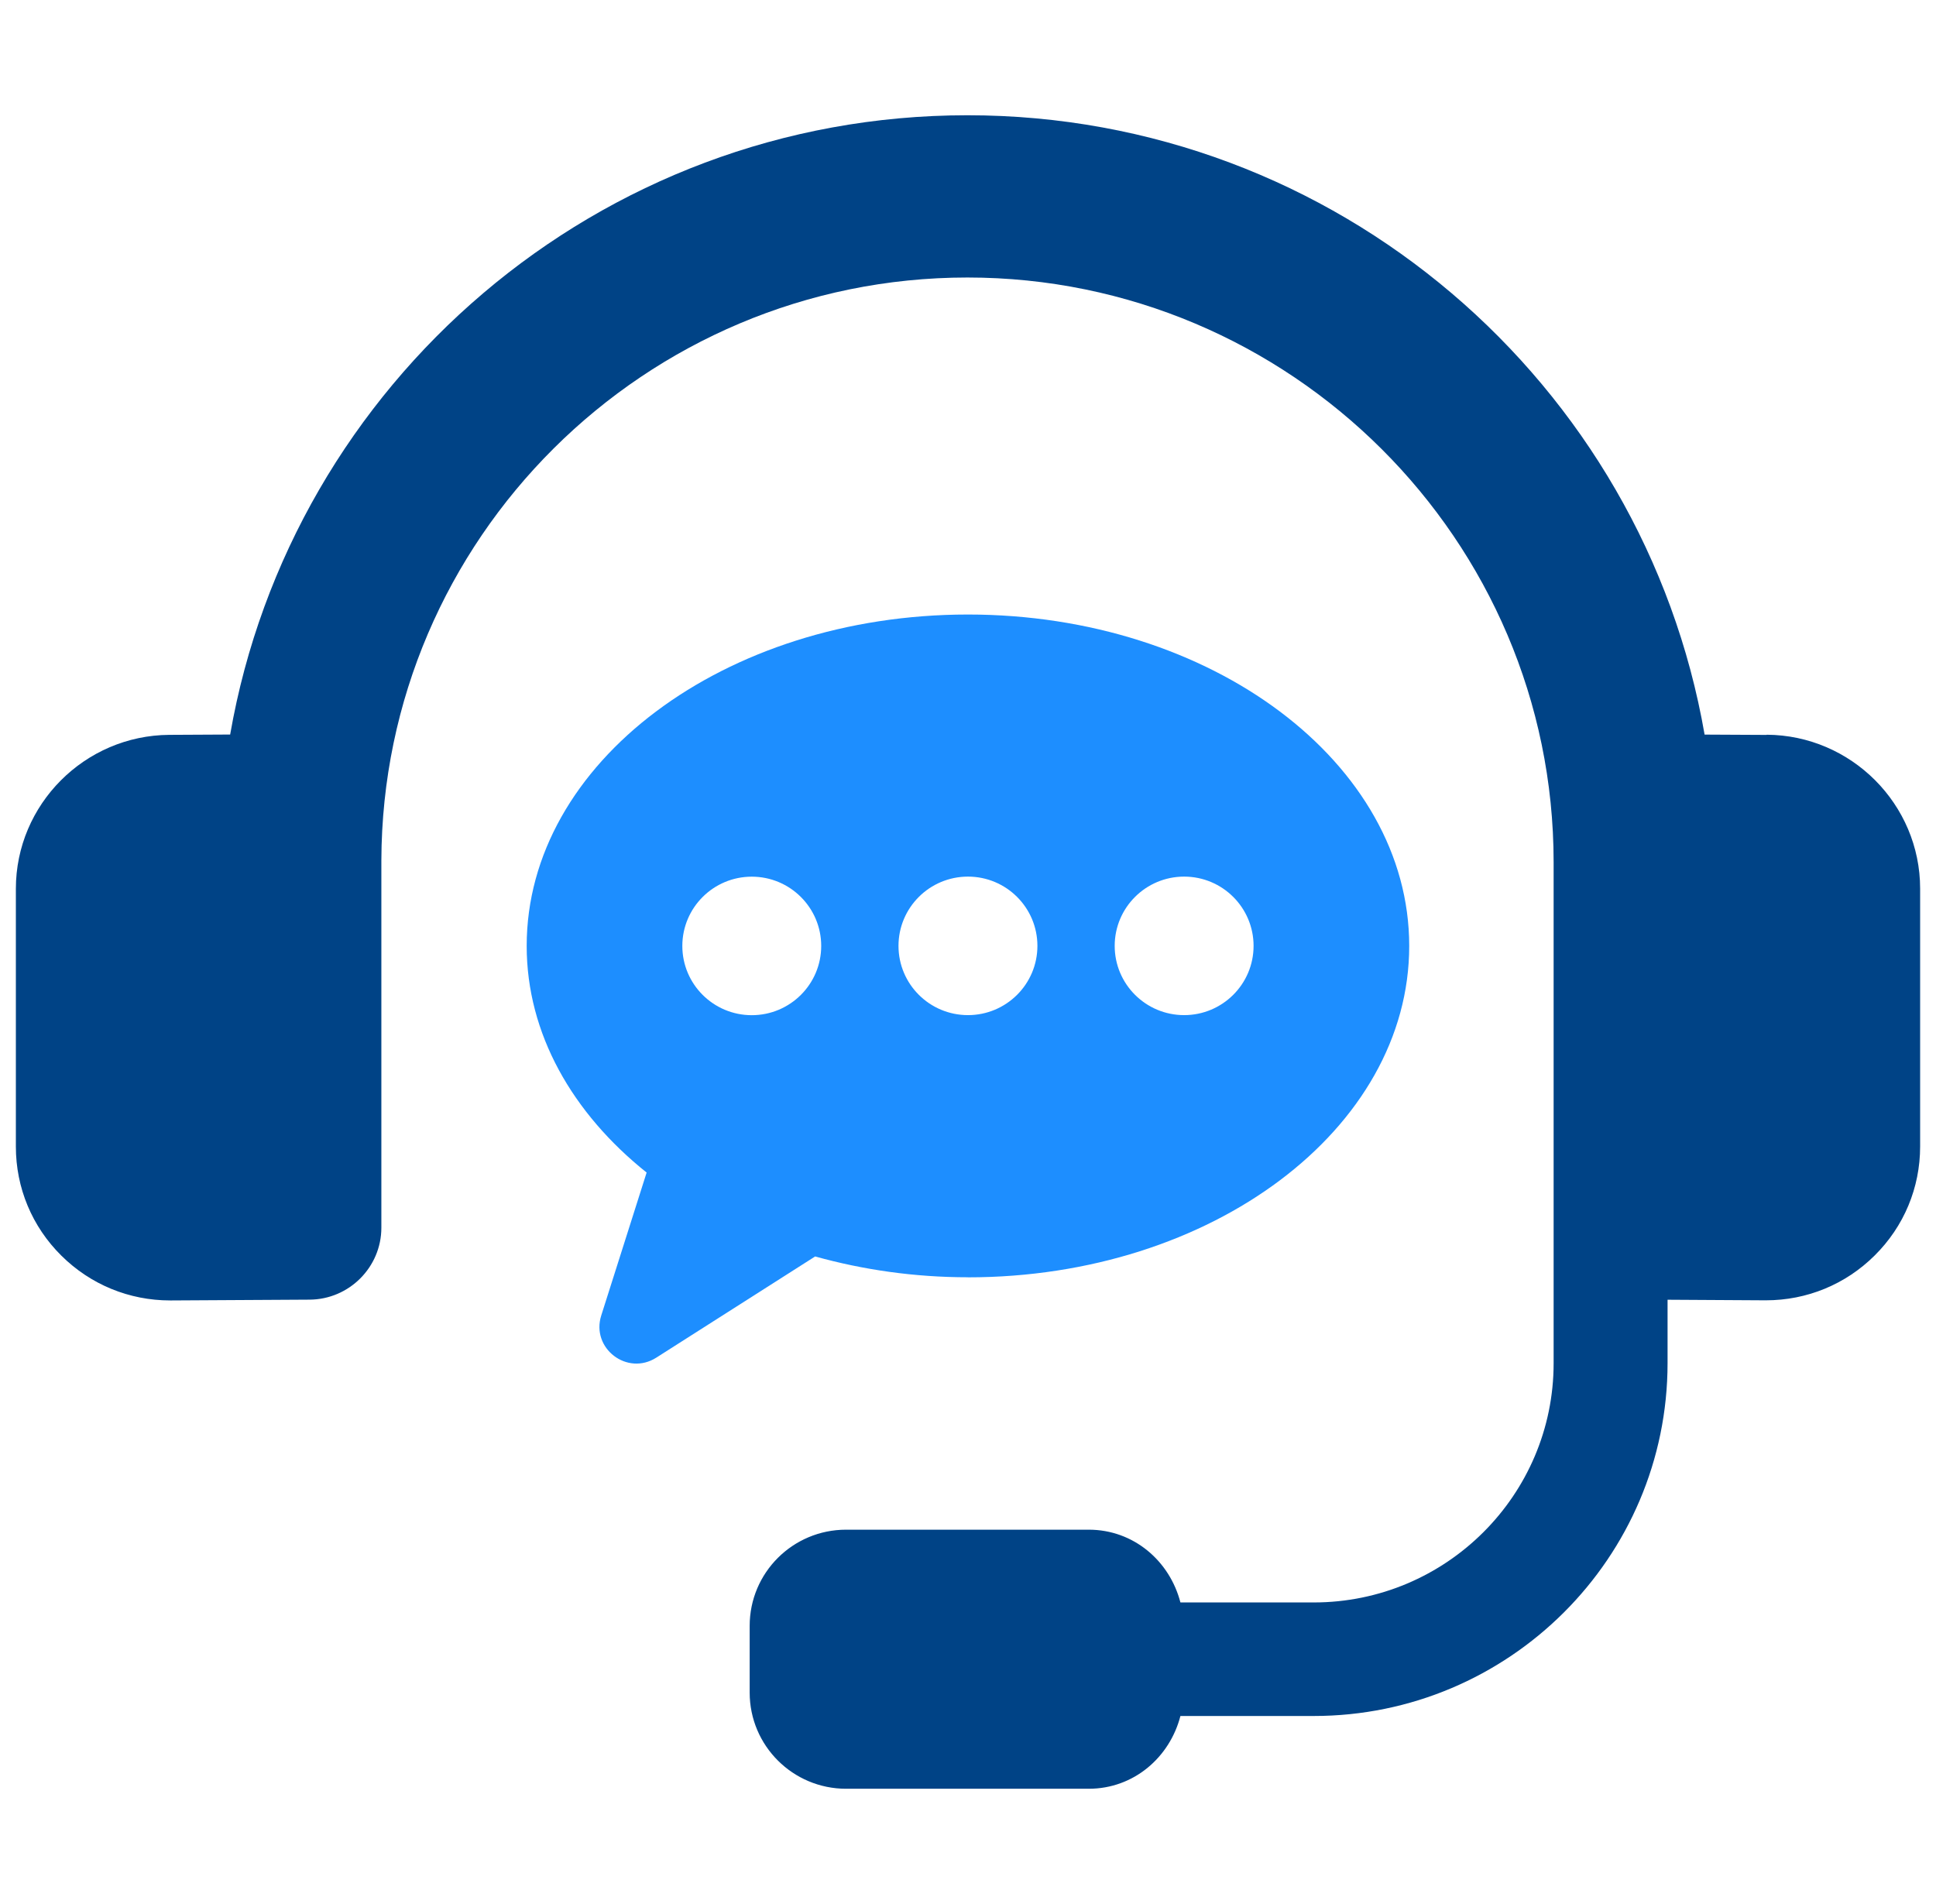
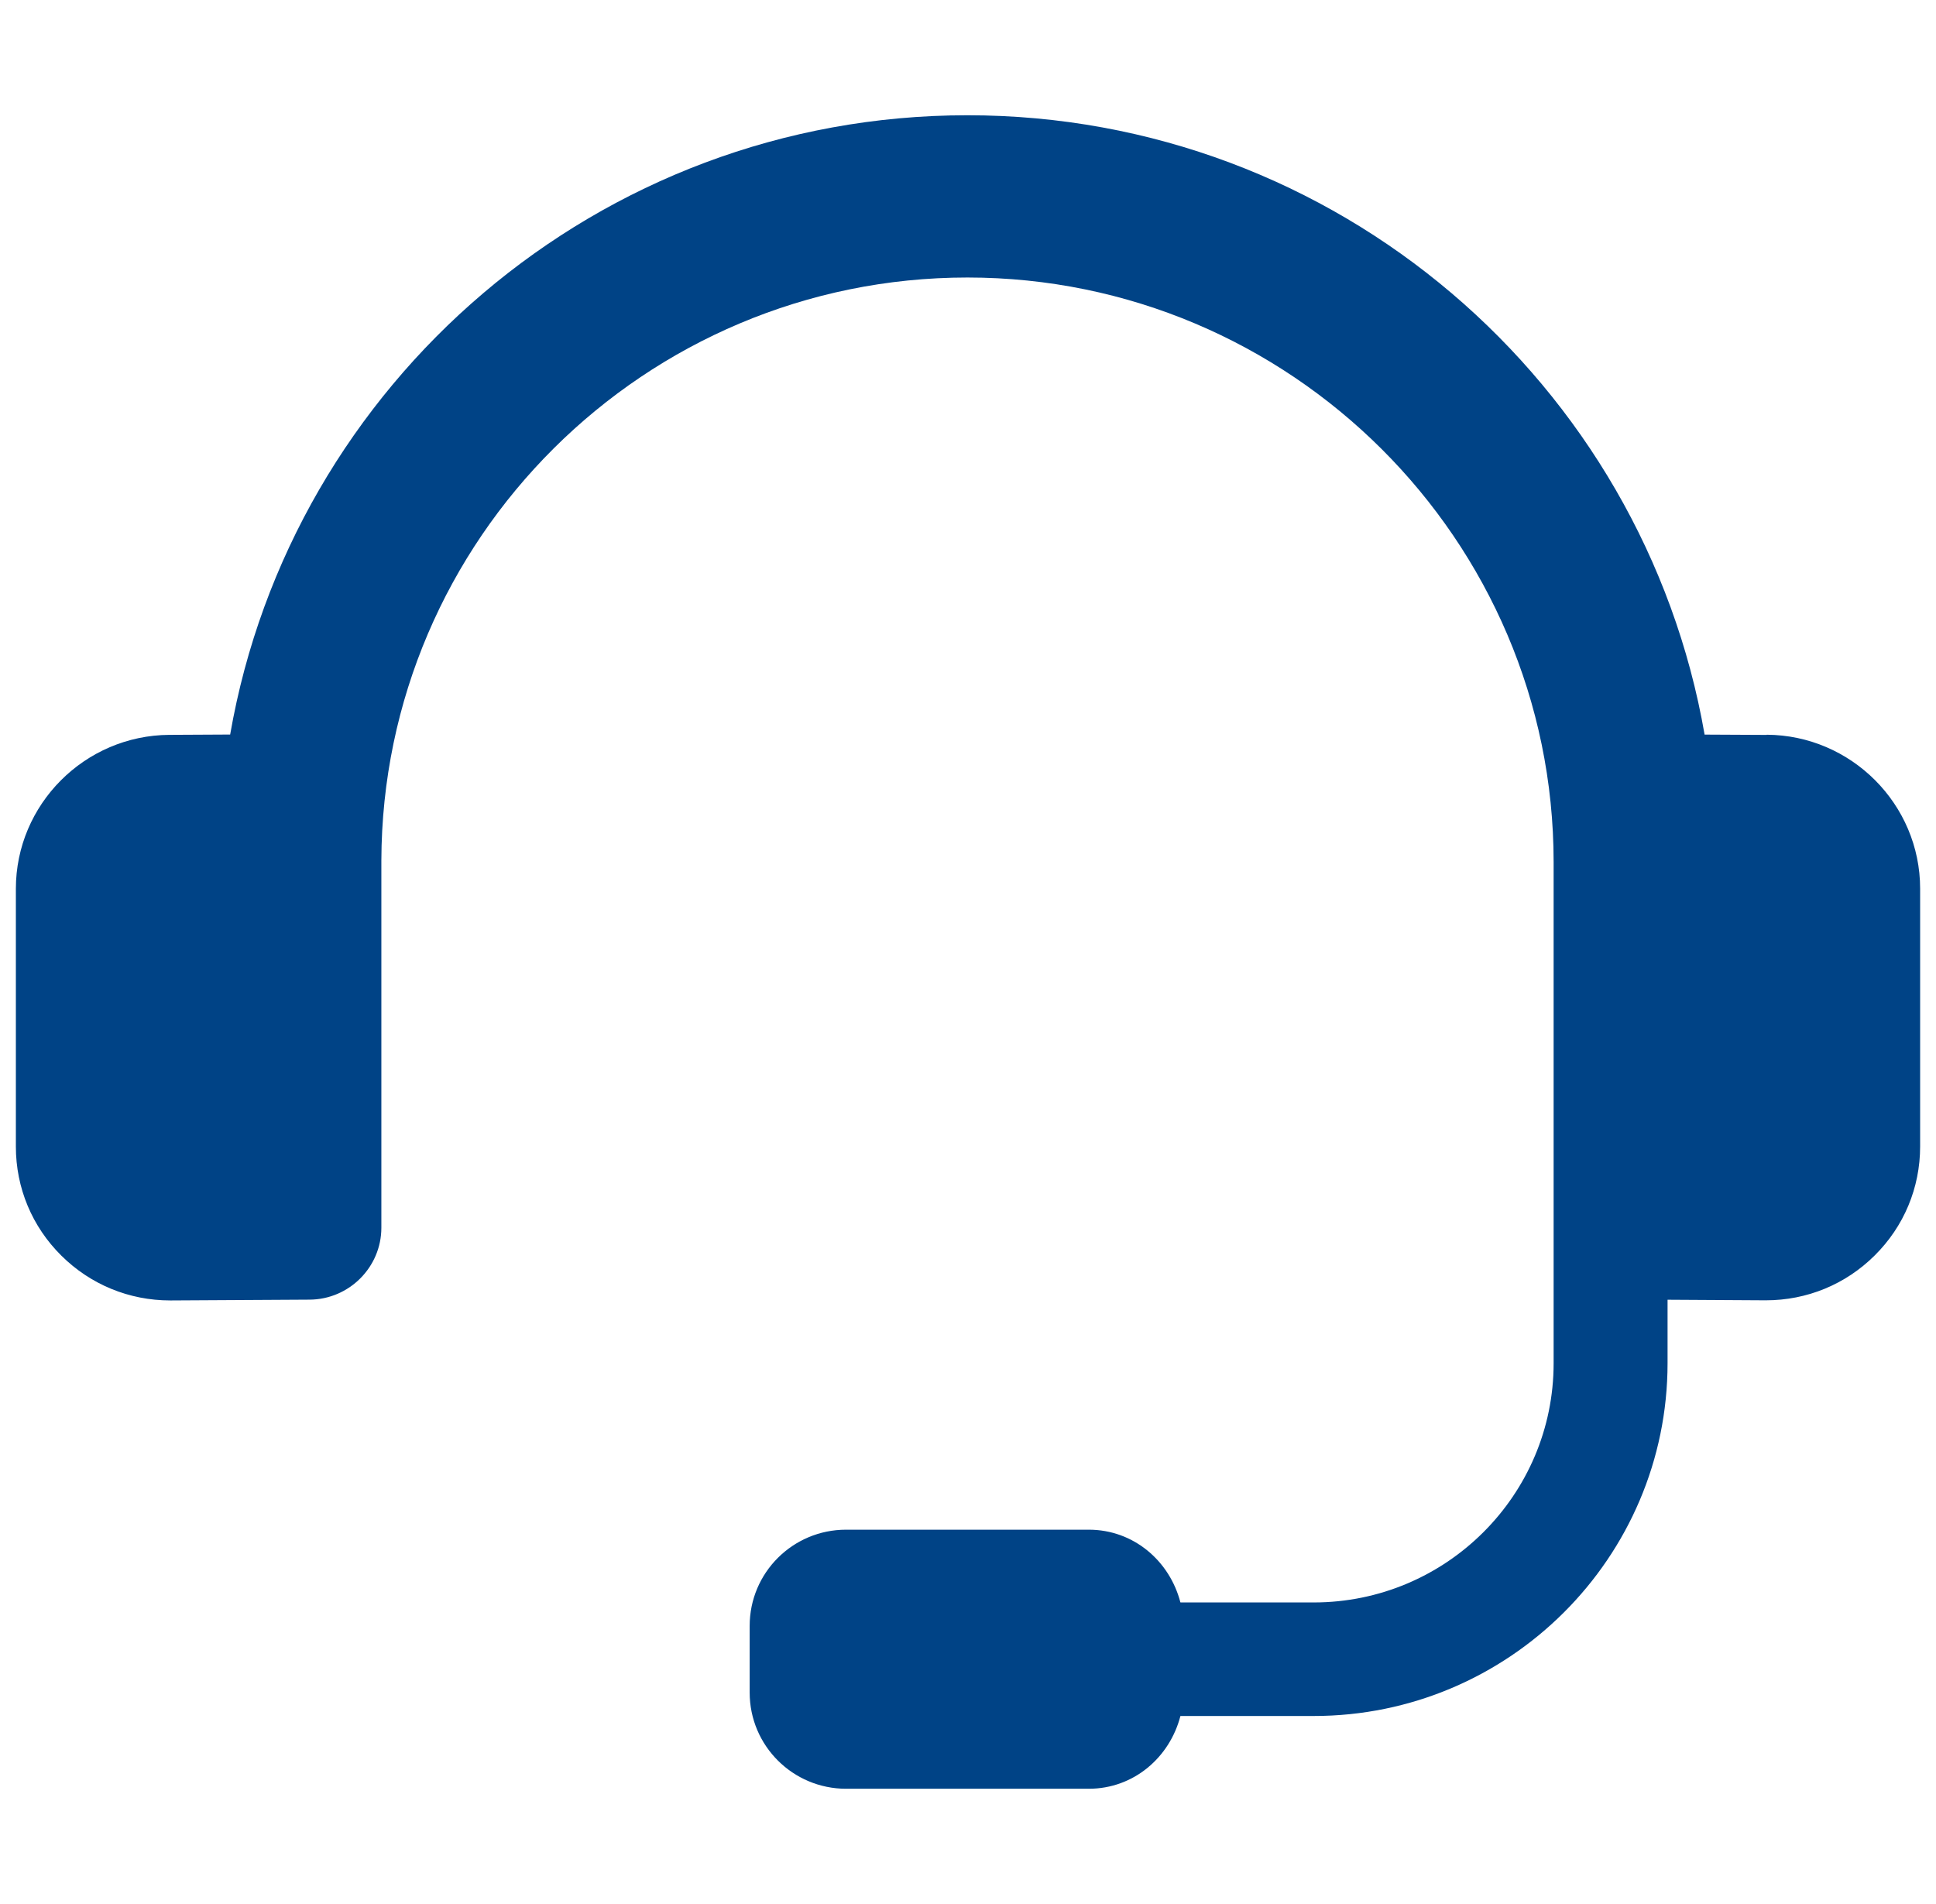
<svg xmlns="http://www.w3.org/2000/svg" width="61" height="60" viewBox="0 0 61 60" fill="none">
-   <path d="M30.499 40.252C38.178 40.252 44.402 35.576 44.402 29.809C44.402 24.041 38.178 19.365 30.499 19.365C22.819 19.365 16.595 24.041 16.595 29.809C16.595 32.575 18.037 35.082 20.374 36.95L18.944 41.455C18.616 42.49 19.763 43.368 20.68 42.782L25.684 39.594C27.188 40.013 28.805 40.25 30.501 40.25L30.499 40.252ZM37.31 27.624C38.518 27.624 39.498 28.602 39.498 29.807C39.498 31.012 38.518 31.989 37.31 31.989C36.102 31.989 35.122 31.012 35.122 29.807C35.122 28.602 36.102 27.624 37.31 27.624ZM30.499 27.624C31.707 27.624 32.687 28.602 32.687 29.807C32.687 31.012 31.707 31.989 30.499 31.989C29.29 31.989 28.31 31.012 28.31 29.807C28.31 28.602 29.29 27.624 30.499 27.624ZM23.687 31.991C22.479 31.991 21.499 31.014 21.499 29.809C21.499 28.604 22.479 27.626 23.687 27.626C24.895 27.626 25.875 28.604 25.875 29.809C25.875 31.014 24.895 31.991 23.687 31.991Z" fill="#1D8EFF" />
  <path d="M55.663 23.159L53.709 23.149C51.788 12.082 42.118 3.632 30.482 3.632C18.846 3.632 9.176 12.082 7.252 23.147L5.335 23.157C2.668 23.174 0.5 25.35 0.5 28.008V36.131C0.5 37.432 1.009 38.653 1.934 39.569C2.853 40.48 4.07 40.98 5.363 40.98H5.392L9.756 40.955C11.001 40.947 12.016 39.931 12.016 38.688V27.12C12.042 16.983 20.315 8.745 30.482 8.745C40.649 8.745 48.952 17.01 48.952 27.167V42.959C48.952 47.117 45.561 50.497 41.392 50.497H37.193C36.855 49.19 35.72 48.204 34.304 48.204H26.659C24.98 48.204 23.621 49.56 23.621 51.234V53.338C23.621 55.012 24.983 56.368 26.659 56.368H34.304C35.72 56.368 36.855 55.382 37.193 54.075H41.392C47.539 54.075 52.542 49.088 52.542 42.955V40.958L55.61 40.976H55.639C56.932 40.976 58.149 40.476 59.066 39.565C59.991 38.649 60.5 37.428 60.5 36.127V28.004C60.5 25.344 58.33 23.169 55.665 23.153L55.663 23.159Z" fill="#004386" />
</svg>